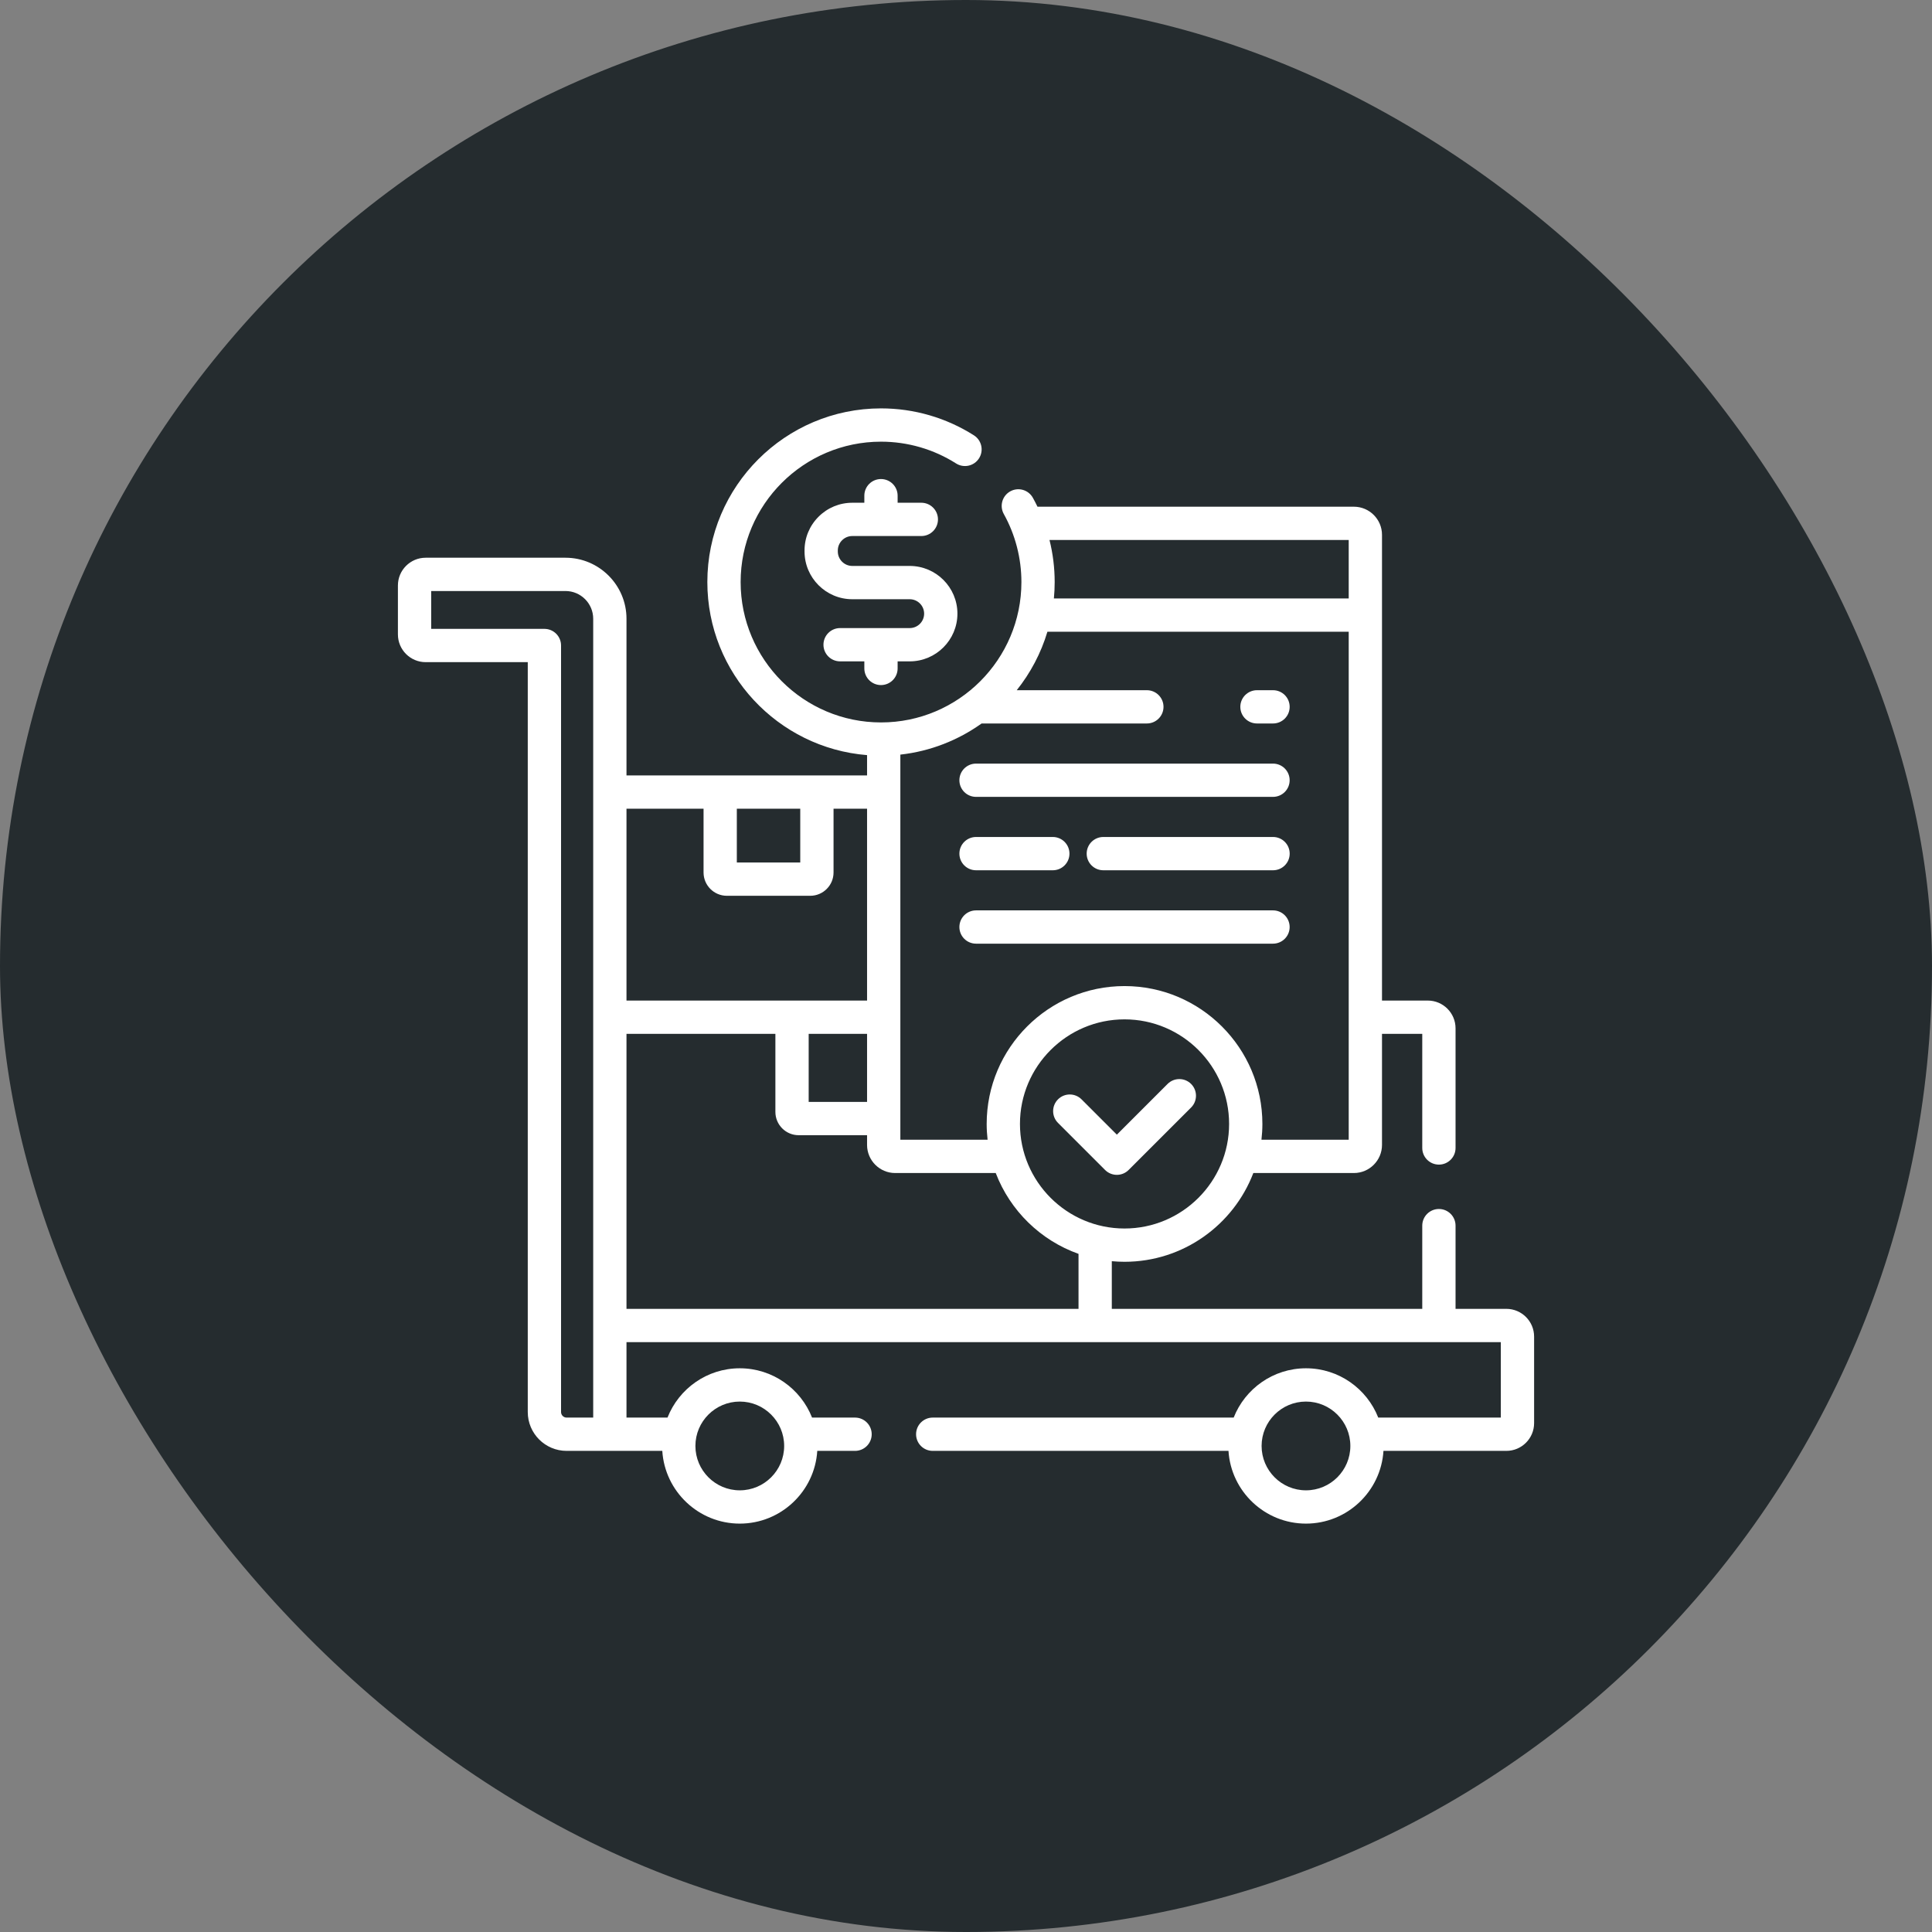
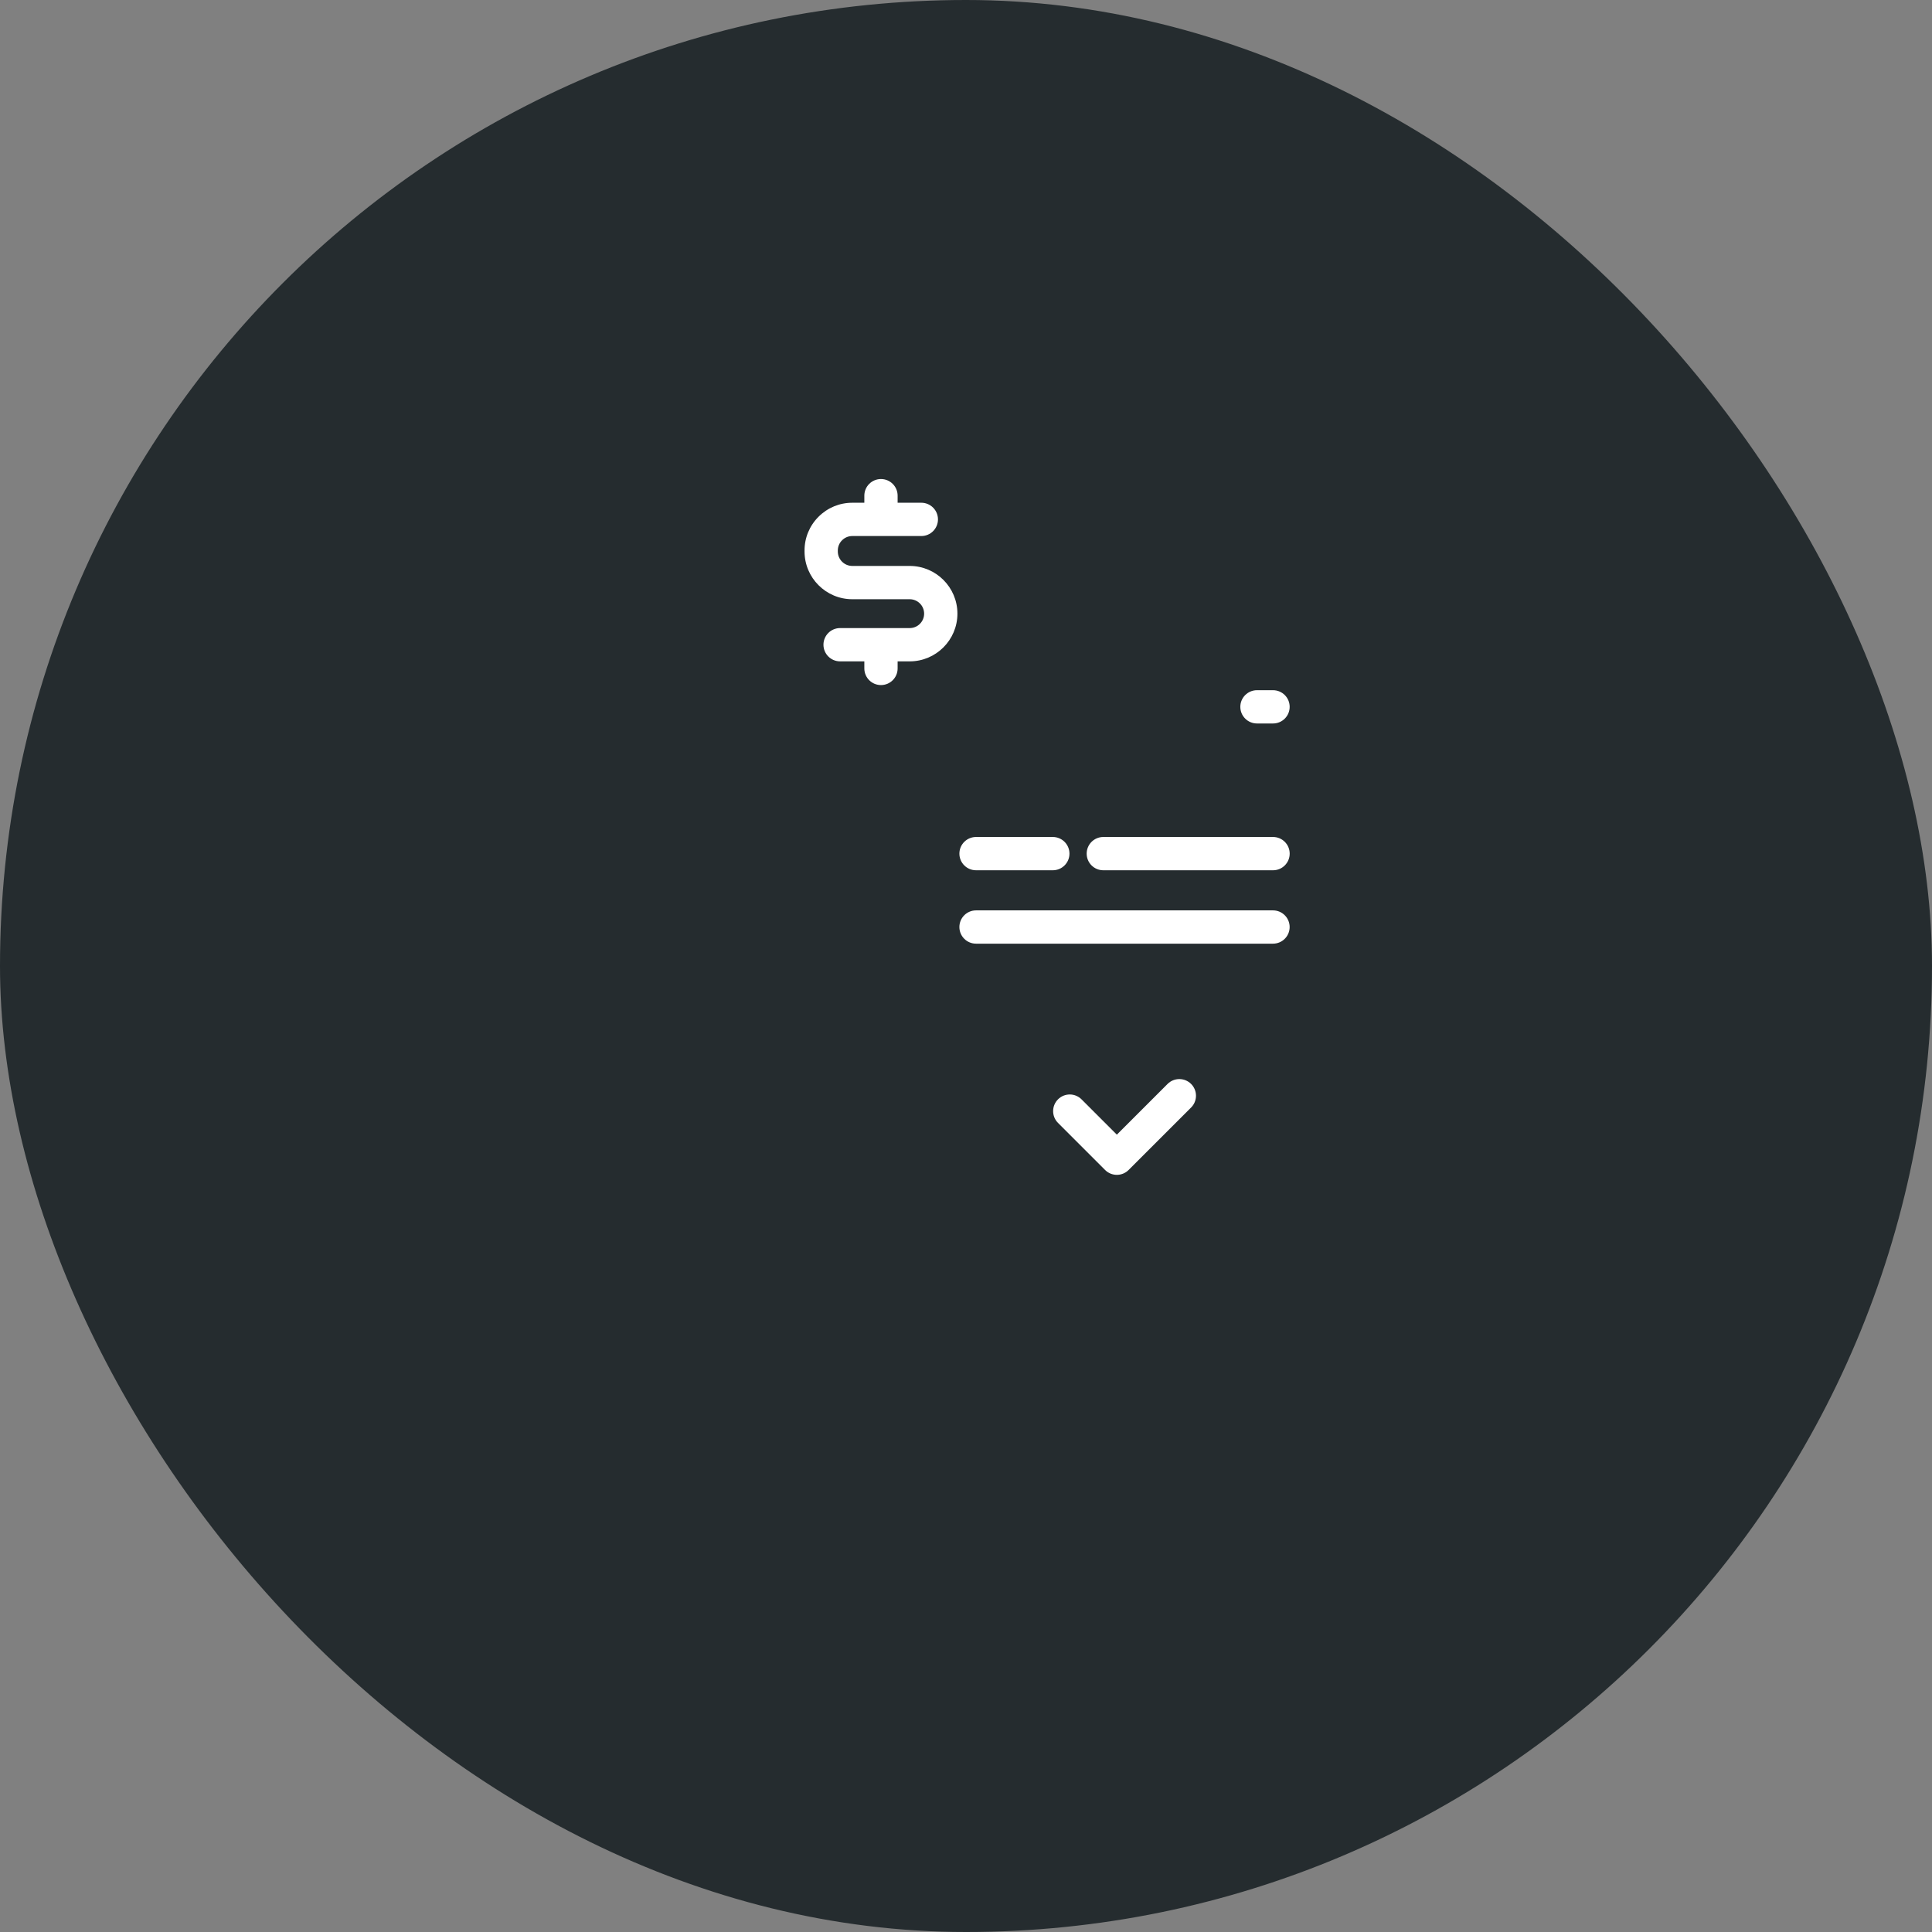
<svg xmlns="http://www.w3.org/2000/svg" width="100" height="100" viewBox="0 0 100 100" fill="none">
  <rect x="0" y="0" width="100" height="100" fill="#808080" stroke="none" />
  <rect width="100" height="100" rx="50" fill="#252C2F" />
-   <path d="M77.969 67.746H75.339V63.439C75.339 62.963 74.953 62.577 74.478 62.577C74.002 62.577 73.616 62.963 73.616 63.439V67.746H57.547V65.279C57.764 65.299 57.983 65.31 58.205 65.31C61.245 65.31 63.845 63.399 64.872 60.716H70.077C70.879 60.716 71.532 60.063 71.532 59.261V53.512H73.616V59.419C73.616 59.895 74.002 60.28 74.478 60.28C74.953 60.28 75.339 59.895 75.339 59.419V53.225C75.339 52.434 74.695 51.789 73.903 51.789H71.532V27.682C71.532 26.88 70.879 26.227 70.077 26.227H53.7C53.625 26.072 53.546 25.918 53.462 25.767C53.231 25.351 52.706 25.201 52.291 25.432C51.875 25.663 51.725 26.188 51.956 26.604C52.553 27.676 52.868 28.895 52.868 30.127C52.868 34.134 49.608 37.393 45.602 37.393C41.595 37.393 38.335 34.134 38.335 30.127C38.335 26.12 41.595 22.861 45.602 22.861C46.981 22.861 48.324 23.251 49.486 23.988C49.888 24.243 50.42 24.124 50.675 23.722C50.93 23.32 50.811 22.788 50.41 22.533C48.971 21.62 47.308 21.138 45.602 21.138C40.645 21.138 36.612 25.17 36.612 30.127C36.612 34.84 40.259 38.715 44.879 39.085V40.136H32.427V32.026C32.427 30.285 31.01 28.868 29.269 28.868H22.031C21.24 28.868 20.596 29.512 20.596 30.304V32.837C20.596 33.629 21.24 34.273 22.031 34.273H27.317V73.087C27.317 74.195 28.219 75.097 29.327 75.097H34.28C34.412 77.195 36.16 78.862 38.291 78.862C40.422 78.862 42.17 77.195 42.302 75.097H44.257C44.733 75.097 45.119 74.712 45.119 74.236C45.119 73.76 44.733 73.374 44.257 73.374H42.032C41.445 71.882 39.99 70.822 38.291 70.822C36.592 70.822 35.137 71.882 34.55 73.374H32.427V69.469H77.682V73.374H71.338C70.751 71.882 69.296 70.822 67.597 70.822C65.898 70.822 64.443 71.882 63.855 73.374H48.277C47.802 73.374 47.416 73.76 47.416 74.236C47.416 74.712 47.802 75.097 48.277 75.097H63.586C63.718 77.195 65.466 78.862 67.597 78.862C69.728 78.862 71.476 77.195 71.608 75.097H77.969C78.761 75.097 79.405 74.453 79.405 73.661V69.182C79.405 68.391 78.761 67.746 77.969 67.746ZM30.704 73.374H29.327C29.169 73.374 29.04 73.245 29.04 73.087V33.411C29.04 32.935 28.654 32.55 28.178 32.55H22.319V30.591H29.269C30.06 30.591 30.704 31.235 30.704 32.027V73.374ZM38.291 72.545C39.558 72.545 40.588 73.575 40.588 74.842C40.588 76.109 39.558 77.139 38.291 77.139C37.024 77.139 35.994 76.109 35.994 74.842C35.994 73.575 37.024 72.545 38.291 72.545ZM58.205 63.587C55.221 63.587 52.793 61.159 52.793 58.175C52.793 55.19 55.221 52.762 58.205 52.762C61.19 52.762 63.618 55.19 63.618 58.175C63.618 61.159 61.19 63.587 58.205 63.587ZM69.809 27.95V30.976H54.549C54.576 30.696 54.59 30.413 54.59 30.127C54.59 29.391 54.499 28.66 54.322 27.95H69.809ZM46.602 39.059C48.158 38.886 49.594 38.313 50.808 37.447H59.361C59.837 37.447 60.223 37.062 60.223 36.586C60.223 36.11 59.837 35.725 59.361 35.725H52.626C53.335 34.837 53.88 33.813 54.214 32.699H69.809V58.993H65.293C65.323 58.724 65.341 58.452 65.341 58.175C65.341 54.24 62.14 51.039 58.205 51.039C54.271 51.039 51.07 54.24 51.07 58.175C51.07 58.452 51.087 58.724 51.118 58.993H46.602V39.059ZM51.539 60.716C52.284 62.662 53.856 64.201 55.824 64.9V67.746H32.427V53.512H40.134V57.553C40.134 58.218 40.675 58.758 41.34 58.758H44.879V59.261C44.879 60.063 45.532 60.716 46.334 60.716H51.539ZM41.857 53.512H44.879V57.036H41.857V53.512ZM38.138 41.859H41.421V44.643H38.138V41.859ZM36.416 41.859V45.16C36.416 45.825 36.956 46.366 37.622 46.366H41.938C42.603 46.366 43.144 45.825 43.144 45.16V41.859H44.879V51.789H32.427V41.859H36.416ZM67.597 77.139C66.33 77.139 65.3 76.109 65.3 74.842C65.3 73.575 66.33 72.545 67.597 72.545C68.864 72.545 69.894 73.575 69.894 74.842C69.894 76.109 68.864 77.139 67.597 77.139Z" fill="white" />
  <path d="M60.433 56.105L57.808 58.73L55.98 56.902C55.644 56.566 55.098 56.566 54.762 56.902C54.426 57.239 54.426 57.784 54.762 58.121L57.199 60.558C57.367 60.726 57.588 60.81 57.808 60.81C58.029 60.81 58.249 60.726 58.417 60.558L61.652 57.324C61.988 56.987 61.988 56.442 61.652 56.105C61.315 55.769 60.77 55.769 60.433 56.105Z" fill="white" />
  <path d="M65.061 37.447H65.892C66.368 37.447 66.753 37.062 66.753 36.586C66.753 36.11 66.368 35.725 65.892 35.725H65.061C64.585 35.725 64.199 36.11 64.199 36.586C64.199 37.062 64.585 37.447 65.061 37.447Z" fill="white" />
-   <path d="M50.52 41.246H65.89C66.366 41.246 66.752 40.861 66.752 40.385C66.752 39.909 66.366 39.524 65.89 39.524H50.52C50.044 39.524 49.658 39.909 49.658 40.385C49.658 40.861 50.044 41.246 50.52 41.246Z" fill="white" />
  <path d="M65.893 43.322H57.108C56.632 43.322 56.246 43.708 56.246 44.184C56.246 44.66 56.632 45.045 57.108 45.045H65.893C66.368 45.045 66.754 44.66 66.754 44.184C66.754 43.708 66.368 43.322 65.893 43.322Z" fill="white" />
  <path d="M50.52 45.045H54.493C54.969 45.045 55.355 44.66 55.355 44.184C55.355 43.708 54.969 43.322 54.493 43.322H50.52C50.044 43.322 49.658 43.708 49.658 44.184C49.658 44.66 50.044 45.045 50.52 45.045Z" fill="white" />
  <path d="M66.752 47.983C66.752 47.507 66.366 47.121 65.89 47.121H50.52C50.044 47.121 49.658 47.507 49.658 47.983C49.658 48.459 50.044 48.844 50.52 48.844H65.89C66.366 48.844 66.752 48.459 66.752 47.983Z" fill="white" />
  <path d="M45.599 35.459C46.075 35.459 46.461 35.074 46.461 34.598V34.232H47.086C48.448 34.232 49.556 33.124 49.556 31.762C49.556 30.401 48.448 29.293 47.086 29.293H44.115C43.702 29.293 43.365 28.957 43.365 28.544V28.495C43.365 28.294 43.443 28.106 43.585 27.965C43.726 27.823 43.915 27.745 44.115 27.745H47.688C48.163 27.745 48.549 27.36 48.549 26.884C48.549 26.408 48.163 26.022 47.688 26.022H46.461V25.656C46.461 25.18 46.075 24.795 45.599 24.795C45.123 24.795 44.738 25.18 44.738 25.656V26.022H44.115C43.454 26.022 42.834 26.28 42.367 26.747C41.9 27.214 41.642 27.835 41.643 28.495V28.544C41.643 29.907 42.752 31.016 44.115 31.016H47.087C47.498 31.016 47.833 31.351 47.833 31.763C47.833 32.174 47.498 32.509 47.087 32.509H43.483C43.008 32.509 42.622 32.895 42.622 33.371C42.622 33.846 43.008 34.232 43.483 34.232H44.738V34.598C44.738 35.074 45.123 35.459 45.599 35.459Z" fill="white" />
</svg>